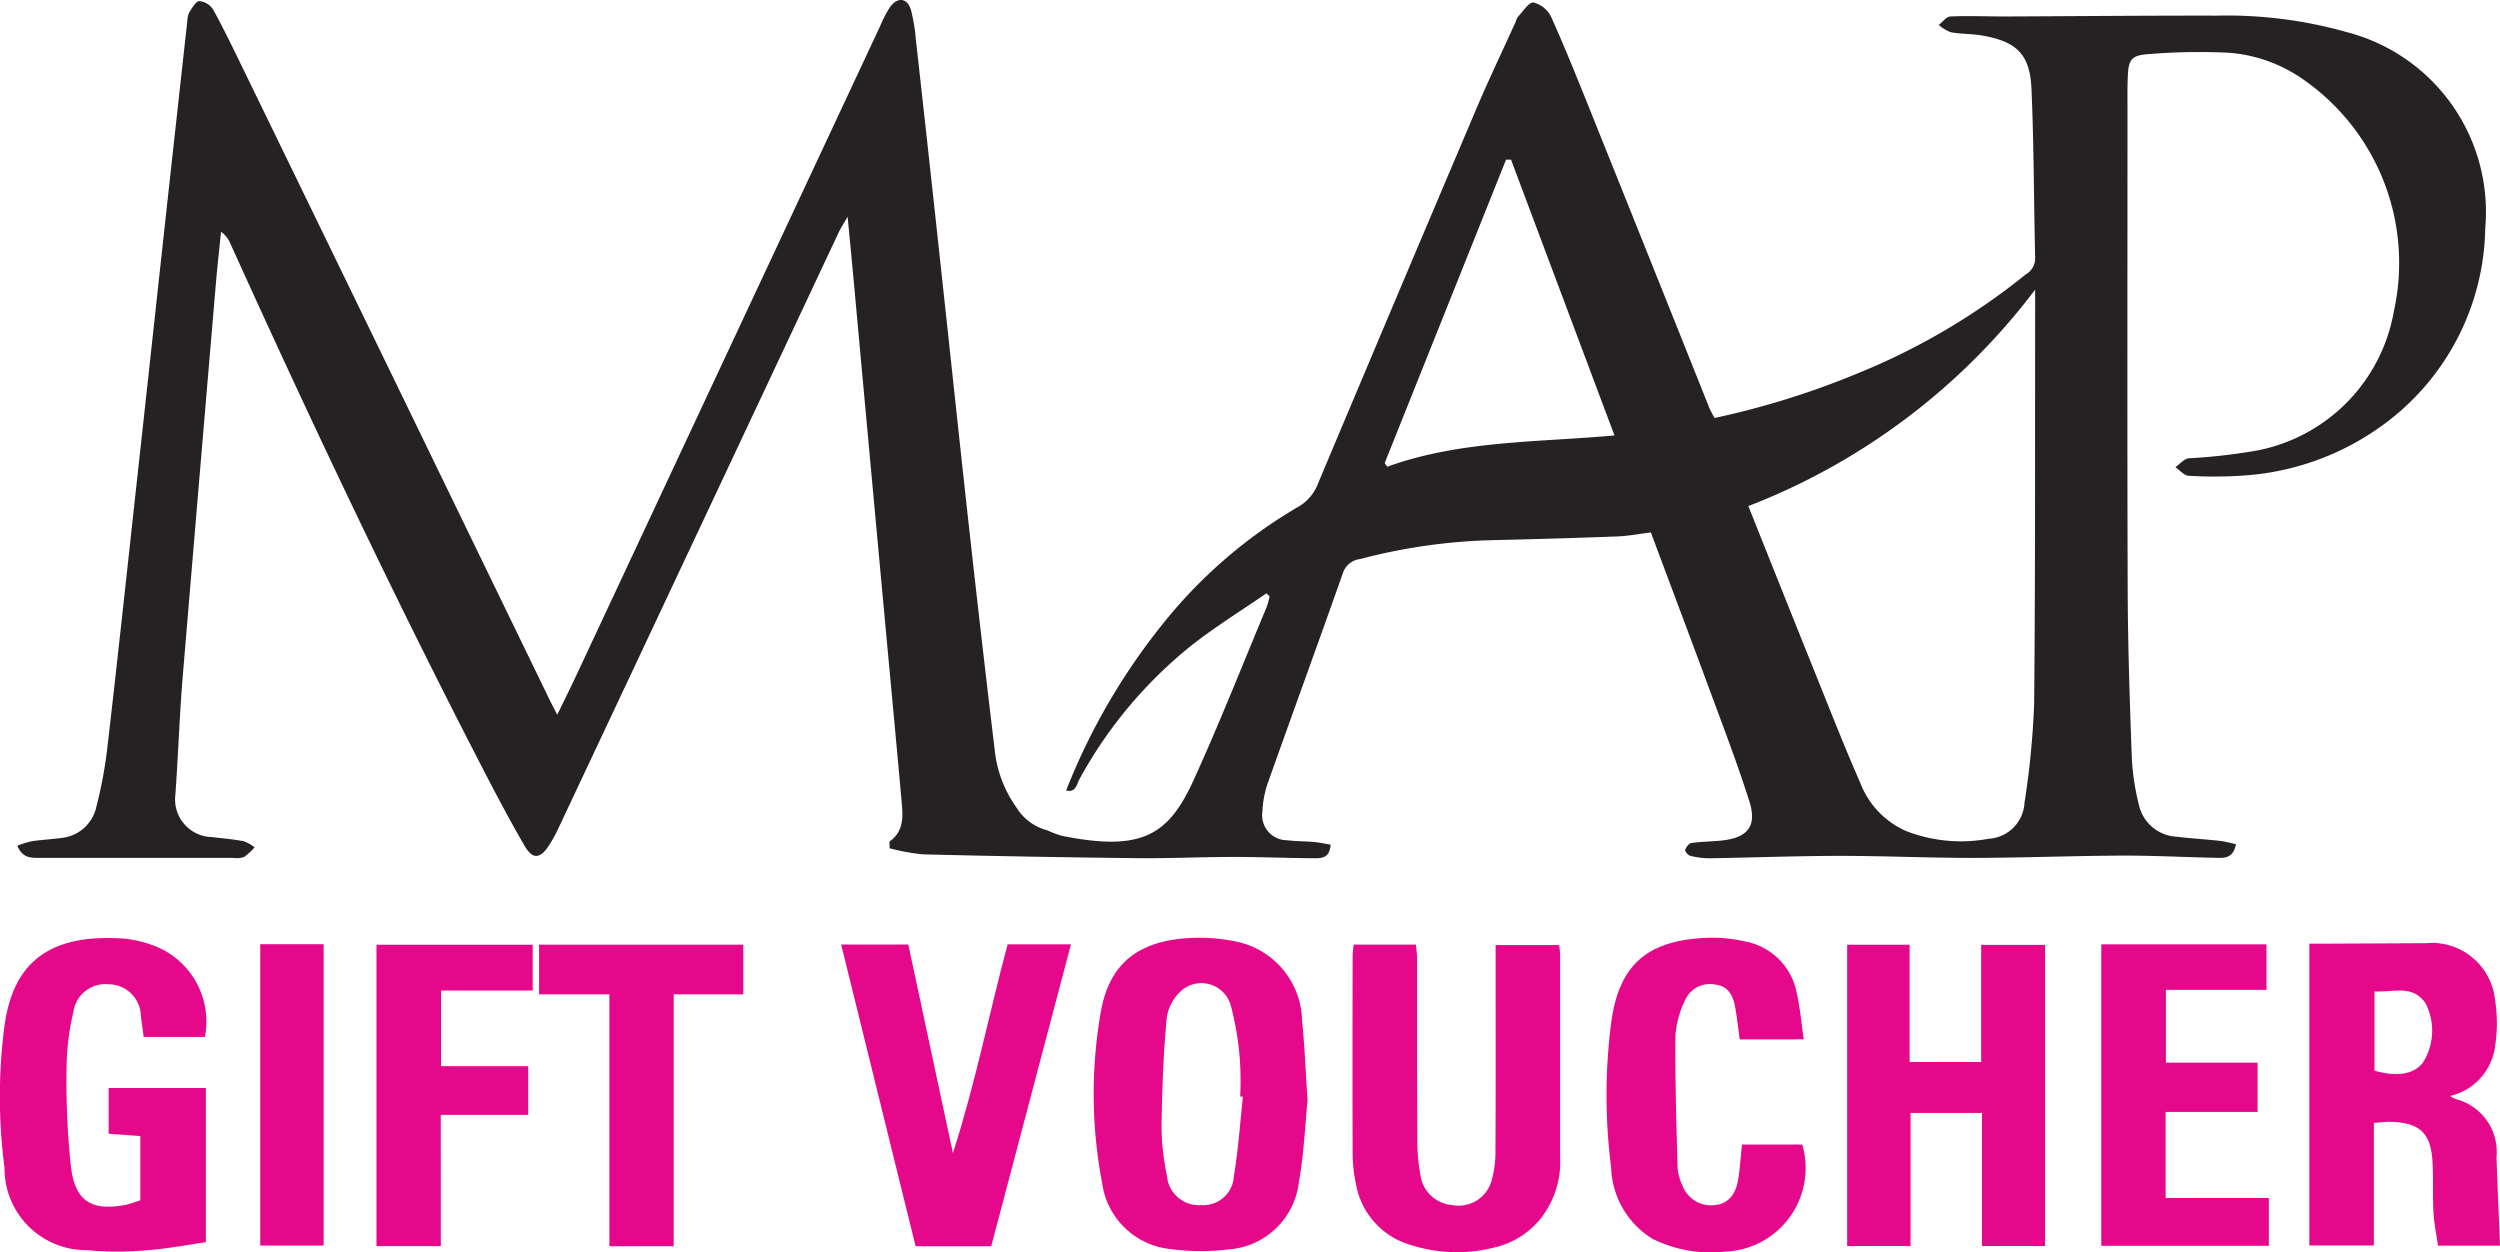
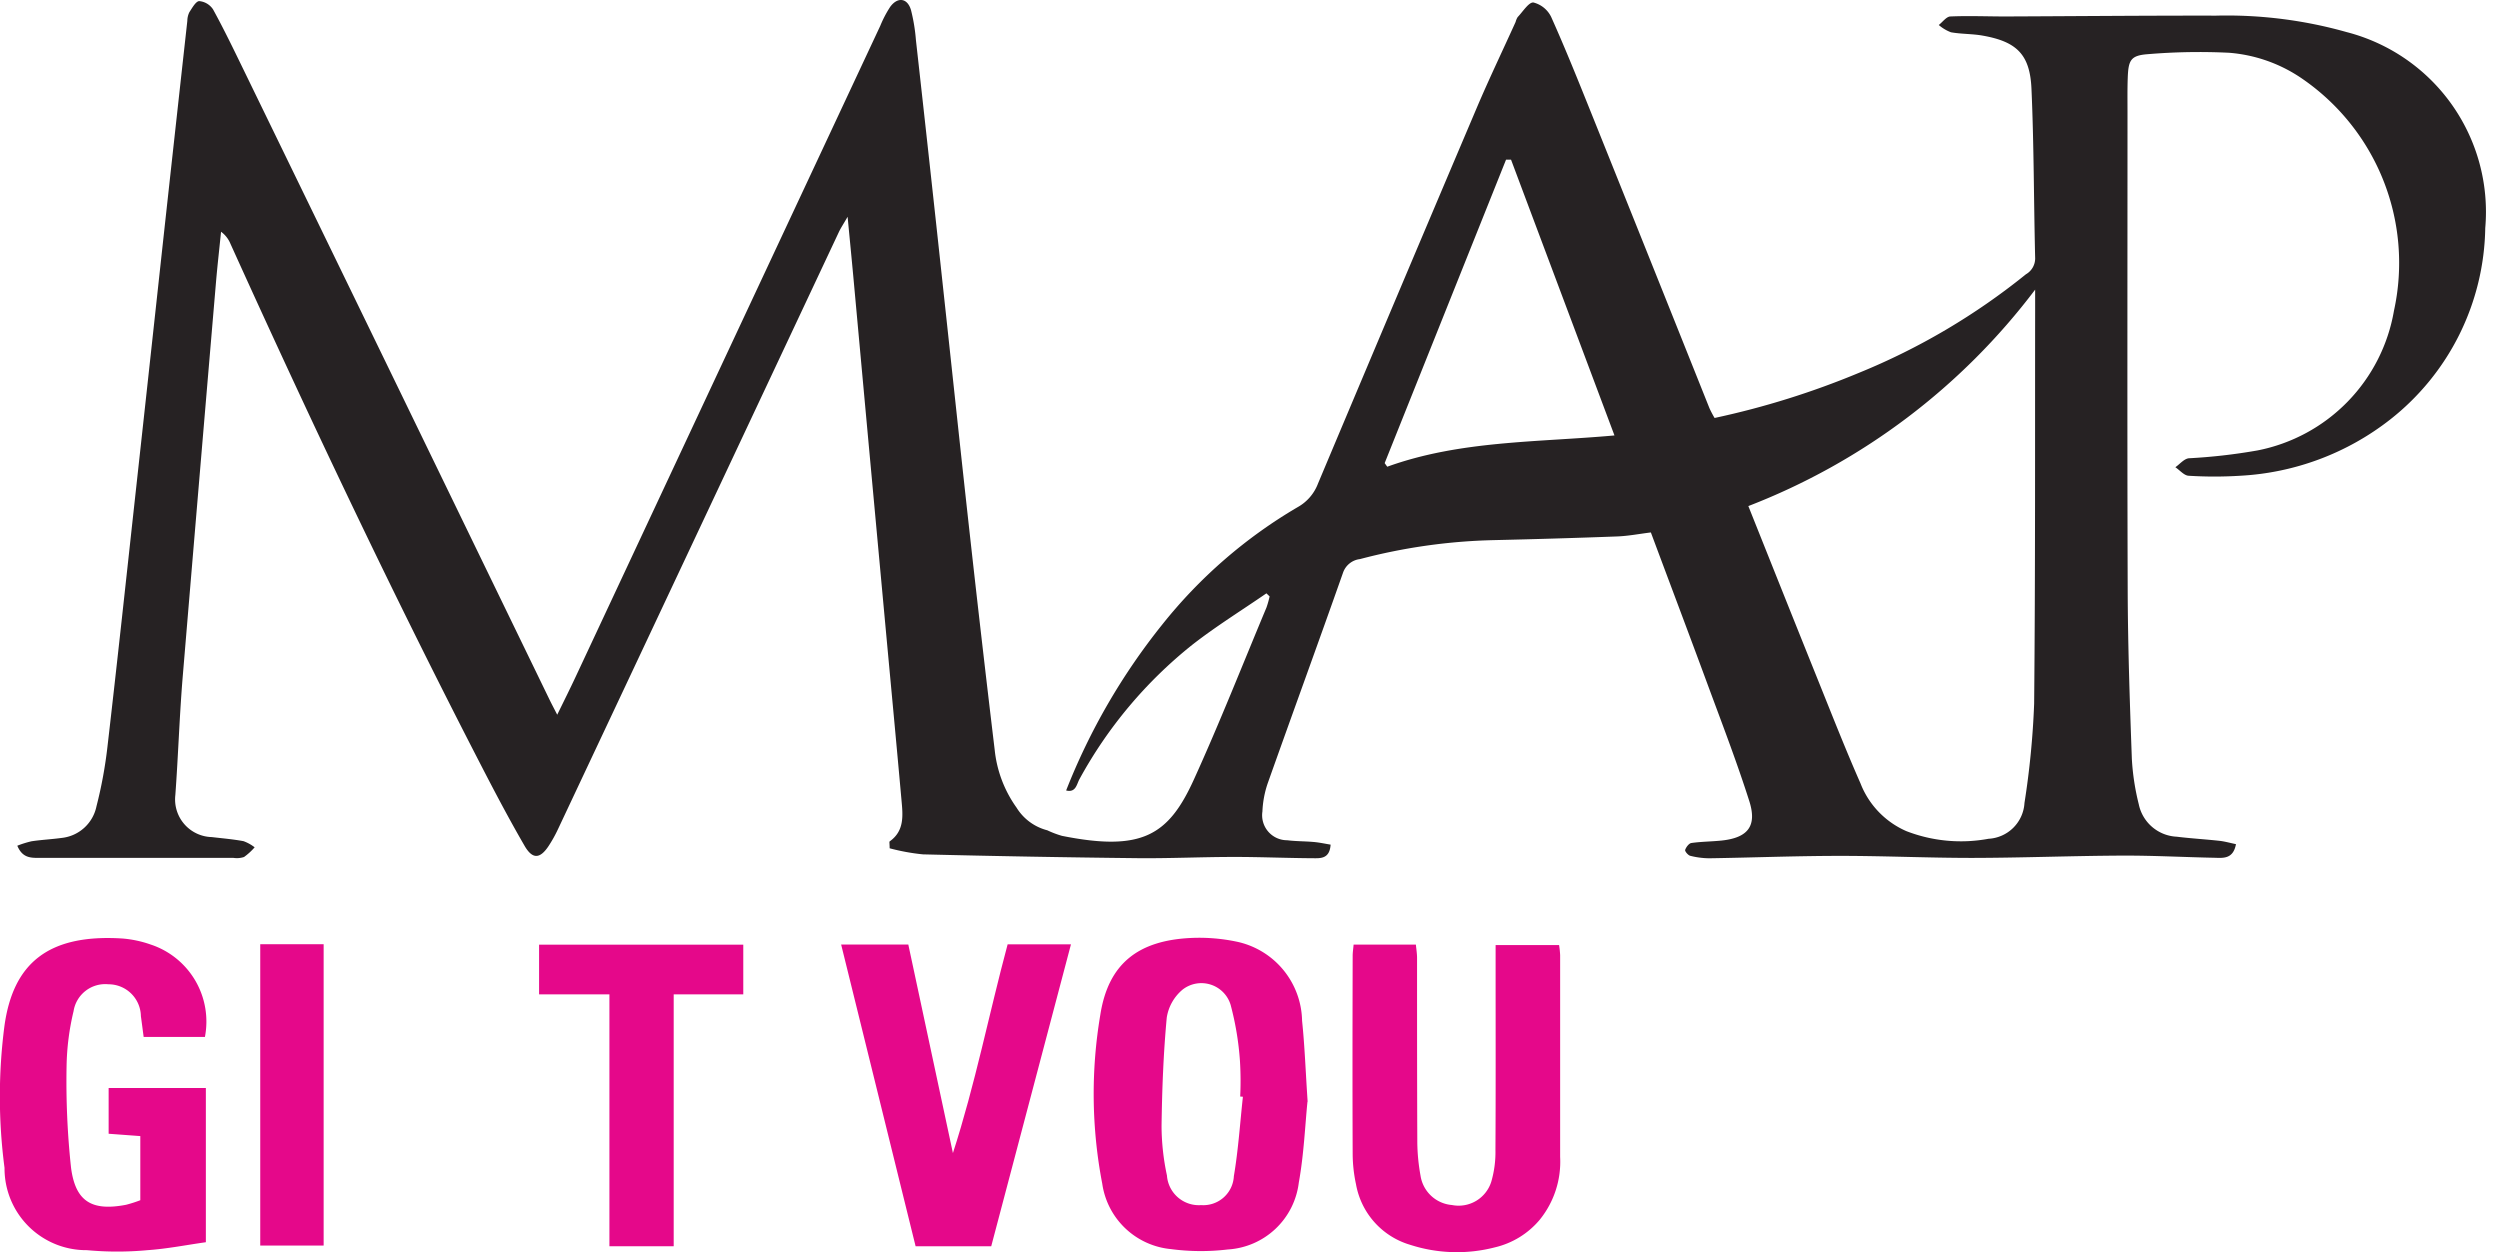
<svg xmlns="http://www.w3.org/2000/svg" width="90" height="45.079" viewBox="0 0 90 45.079">
  <defs>
    <style>.a{fill:none;}.b{clip-path:url(#a);}.c{fill:#262223;}.d{fill:#e5088a;}</style>
    <clipPath id="a">
      <rect class="a" width="90" height="45.079" />
    </clipPath>
  </defs>
  <g class="b">
    <path class="c" d="M42.6,28.457a22.936,22.936,0,0,1,3.461-5.974,17.607,17.607,0,0,1,4.876-4.227,1.629,1.629,0,0,0,.728-.843q2.846-6.769,5.716-13.528c.443-1.042.933-2.063,1.4-3.095a.622.622,0,0,1,.075-.176c.185-.193.4-.542.567-.524a.975.975,0,0,1,.639.522c.516,1.15.985,2.321,1.455,3.491Q63.645,9.4,65.759,14.695a3.9,3.9,0,0,0,.185.352,29.688,29.688,0,0,0,5.2-1.626,23.923,23.923,0,0,0,6.007-3.546.661.661,0,0,0,.334-.567c-.05-2.036-.043-4.074-.133-6.107C77.3,1.962,76.822,1.5,75.6,1.283c-.377-.068-.769-.054-1.147-.121A1.456,1.456,0,0,1,74.015.9c.138-.107.272-.3.414-.307.662-.029,1.326,0,1.989,0C78.946.583,81.474.559,84,.563a15.865,15.865,0,0,1,4.7.593A6.684,6.684,0,0,1,93.688,8.21a8.94,8.94,0,0,1-3.432,6.9,9.577,9.577,0,0,1-5.39,2.017,14.832,14.832,0,0,1-1.857,0c-.164-.009-.318-.2-.477-.307.16-.112.31-.3.482-.322a20.328,20.328,0,0,0,2.478-.283,6.193,6.193,0,0,0,4.91-5.03A8.044,8.044,0,0,0,87,2.767,5.381,5.381,0,0,0,84.473,1.9a22.228,22.228,0,0,0-2.941.051c-.607.047-.691.215-.714.846-.015.407-.009.815-.009,1.222,0,5.749-.012,11.5.007,17.247.007,2.015.076,4.03.149,6.043a8.652,8.652,0,0,0,.25,1.645,1.465,1.465,0,0,0,1.364,1.167c.51.063,1.024.092,1.535.148.2.022.389.077.6.121-.1.533-.449.5-.76.49-1.114-.022-2.228-.083-3.341-.078-1.8.008-3.6.08-5.4.083-1.586,0-3.172-.074-4.757-.073-1.564,0-3.129.062-4.693.086a2.86,2.86,0,0,1-.694-.089c-.079-.019-.2-.163-.184-.212.033-.1.136-.237.225-.249.359-.051.724-.051,1.085-.088.947-.1,1.284-.52,1-1.416-.421-1.323-.916-2.624-1.4-3.928-.7-1.9-1.418-3.8-2.145-5.748-.416.051-.813.129-1.213.144-1.5.056-3,.1-4.5.134a20.634,20.634,0,0,0-4.758.681.735.735,0,0,0-.608.482c-.895,2.539-1.819,5.067-2.718,7.6a3.581,3.581,0,0,0-.187,1.005.9.9,0,0,0,.893,1.035c.318.04.642.034.962.063.2.018.4.062.6.095-.035.527-.377.49-.66.489-.943-.006-1.886-.047-2.83-.046-1.156,0-2.313.056-3.468.044q-3.859-.042-7.717-.137a7.51,7.51,0,0,1-1.2-.219c0-.166-.017-.233,0-.247.544-.385.475-.949.426-1.495-.191-2.135-.393-4.268-.59-6.4q-.284-3.073-.567-6.147-.288-3.137-.575-6.275c-.063-.682-.13-1.364-.207-2.17-.145.253-.245.4-.32.561Q29.366,19.106,24.31,29.843a4.823,4.823,0,0,1-.343.616c-.308.463-.578.482-.862-.007-.547-.944-1.057-1.91-1.557-2.88-3.19-6.178-6.164-12.459-9.031-18.792a1.014,1.014,0,0,0-.34-.437c-.061.608-.131,1.216-.183,1.825q-.605,7.111-1.2,14.224c-.115,1.409-.16,2.823-.263,4.233a1.356,1.356,0,0,0,1.311,1.51c.382.045.767.077,1.144.147a1.478,1.478,0,0,1,.4.221,2.18,2.18,0,0,1-.382.349.824.824,0,0,1-.379.032q-3.5,0-7,0c-.307,0-.6,0-.783-.438a3.515,3.515,0,0,1,.517-.161c.359-.053.723-.071,1.082-.12a1.433,1.433,0,0,0,1.251-1.138,15.715,15.715,0,0,0,.395-2.142c.35-3.023.675-6.048,1.006-9.073q.477-4.345.949-8.691.458-4.186.921-8.371a.729.729,0,0,1,.073-.31c.1-.153.233-.394.354-.4a.668.668,0,0,1,.5.3c.391.712.744,1.445,1.1,2.177q2.822,5.8,5.639,11.6L24.008,25.2c.074.151.153.3.271.53.245-.5.464-.939.67-1.38Q30.43,12.638,35.909.929a4.055,4.055,0,0,1,.356-.681c.272-.372.624-.321.751.118a6.411,6.411,0,0,1,.176,1.075q.5,4.473.981,8.947c.322,2.961.634,5.923.963,8.884q.429,3.864.892,7.724a4.339,4.339,0,0,0,.787,2.079,1.838,1.838,0,0,0,1.108.816,3.457,3.457,0,0,0,.528.2c2.874.574,3.832-.013,4.747-2.026.927-2.039,1.749-4.126,2.614-6.194a3.388,3.388,0,0,0,.113-.4l-.115-.111c-.892.615-1.818,1.188-2.671,1.854a15.979,15.979,0,0,0-4.059,4.835c-.1.181-.129.493-.475.409m24.554-10.24c.839,2.1,1.653,4.142,2.475,6.184.511,1.269,1.01,2.544,1.563,3.8a3.1,3.1,0,0,0,1.649,1.718,5.442,5.442,0,0,0,2.959.276A1.371,1.371,0,0,0,77.1,28.907a30.357,30.357,0,0,0,.348-3.572c.045-4.74.029-9.48.036-14.22,0-.183,0-.365,0-.688a23.583,23.583,0,0,1-10.323,7.791M58.616,5.747l-.179,0-4.37,10.925.093.13c2.623-.947,5.38-.874,8.18-1.126L58.616,5.747" transform="translate(-4.219 0)" />
-     <path class="d" d="M650.581,274.706c-.057-.409-.14-.8-.162-1.2-.033-.6,0-1.2-.034-1.8-.052-1.036-.449-1.42-1.472-1.456-.187-.007-.376.02-.64.035V274.7h-2.323V263.834c.283,0,.534,0,.785,0q1.7-.008,3.409-.017a2.289,2.289,0,0,1,2.489,2.019,5.471,5.471,0,0,1,0,1.726,2.112,2.112,0,0,1-1.62,1.756,1.386,1.386,0,0,0,.217.115,1.959,1.959,0,0,1,1.458,2.086c.035,1.046.083,2.091.127,3.187Zm-2.286-6.3c.81.237,1.432.131,1.752-.3a2.155,2.155,0,0,0,.084-2.128c-.473-.689-1.173-.38-1.836-.426Z" transform="translate(-562.814 -229.863)" />
-     <path class="d" d="M523.81,275.109h-2.271v-4.792h-2.571v4.793h-2.282V264.262h2.249v4.222h2.575v-4.217h2.3Z" transform="translate(-450.188 -230.251)" />
    <path class="d" d="M313.615,268.21c-.085.832-.127,1.885-.312,2.913a2.742,2.742,0,0,1-2.557,2.407,8.18,8.18,0,0,1-2.044-.013,2.761,2.761,0,0,1-2.475-2.355,17.1,17.1,0,0,1-.07-6.077c.287-1.847,1.367-2.69,3.3-2.771a6.549,6.549,0,0,1,1.6.133,2.966,2.966,0,0,1,2.364,2.851c.094.894.125,1.794.2,2.912m-2.328-.178-.1-.008a11.673,11.673,0,0,0-.009-1.284,10.665,10.665,0,0,0-.334-2.011,1.1,1.1,0,0,0-1.726-.558,1.641,1.641,0,0,0-.575,1.013c-.121,1.3-.169,2.6-.187,3.9a8.617,8.617,0,0,0,.194,1.782,1.152,1.152,0,0,0,1.233,1.067,1.1,1.1,0,0,0,1.176-1.043c.16-.945.222-1.907.326-2.861" transform="translate(-266.546 -228.549)" />
    <path class="d" d="M7.382,265.91H5.171c-.035-.256-.065-.5-.1-.749A1.167,1.167,0,0,0,3.9,264.014a1.154,1.154,0,0,0-1.253.97,9.081,9.081,0,0,0-.251,1.968,29.058,29.058,0,0,0,.159,3.653c.156,1.238.757,1.583,1.983,1.347a4.623,4.623,0,0,0,.512-.164v-2.309l-1.14-.084v-1.646h3.5V273.3c-.709.1-1.4.238-2.1.286a11.83,11.83,0,0,1-2.182,0,2.942,2.942,0,0,1-2.966-2.963,19.686,19.686,0,0,1,0-5.132c.313-2.2,1.54-3.3,4.255-3.124a4.008,4.008,0,0,1,1,.214,2.92,2.92,0,0,1,1.958,3.335" transform="translate(0.001 -228.58)" />
    <path class="d" d="M378.374,264.225h2.242c.015.16.042.322.042.484,0,2.208,0,4.415.009,6.623a7.07,7.07,0,0,0,.116,1.211,1.248,1.248,0,0,0,1.133,1.057,1.231,1.231,0,0,0,1.416-.846,3.806,3.806,0,0,0,.148-1.135c.013-2.186.006-4.372.006-6.559,0-.254,0-.509,0-.819h2.285a3.262,3.262,0,0,1,.038.361c0,2.422,0,4.844,0,7.266a3.317,3.317,0,0,1-.739,2.267,3,3,0,0,1-1.616.99,5.457,5.457,0,0,1-3.041-.092,2.778,2.778,0,0,1-1.953-2.182,5.29,5.29,0,0,1-.12-1.083c-.01-2.379-.006-4.758,0-7.137,0-.123.02-.247.034-.407" transform="translate(-329.644 -230.219)" />
    <path class="d" d="M241.3,264.137h2.28l-2.871,10.871h-2.722l-2.681-10.863h2.418l1.606,7.508c.8-2.468,1.3-5.017,1.97-7.516" transform="translate(-205.025 -230.142)" />
-     <path class="d" d="M593.7,264.148v1.64H590.08v2.619h3.3v1.774h-3.31v3.1h3.715V275h-6.032V264.148Z" transform="translate(-512.107 -230.152)" />
-     <path class="d" d="M454.167,265.964c-.059-.432-.1-.815-.169-1.192-.077-.4-.259-.742-.724-.782a.974.974,0,0,0-1.068.548,3.5,3.5,0,0,0-.352,1.285c-.015,1.583.033,3.166.077,4.749a1.857,1.857,0,0,0,.186.677,1.1,1.1,0,0,0,1.191.676c.44-.056.721-.368.809-.943.061-.4.088-.8.133-1.233h2.17a3.011,3.011,0,0,1-2.773,3.855,4.7,4.7,0,0,1-2.622-.462,3.126,3.126,0,0,1-1.486-2.57,20.413,20.413,0,0,1,.008-5.258c.286-2.018,1.268-2.877,3.3-3a5.263,5.263,0,0,1,1.53.128,2.32,2.32,0,0,1,1.83,1.787c.131.55.176,1.121.267,1.734Z" transform="translate(-391.538 -228.546)" />
-     <path class="d" d="M107.626,275.1H105.31v-10.85h5.624V265.9h-3.3v2.723h3.139v1.753h-3.149Z" transform="translate(-91.757 -230.24)" />
    <path class="d" d="M153.332,266.032H150.8v-1.789h7.351v1.789h-2.505V275.1h-2.314Z" transform="translate(-131.393 -230.235)" />
    <rect class="d" width="2.282" height="10.848" transform="translate(9.369 33.992)" />
  </g>
</svg>